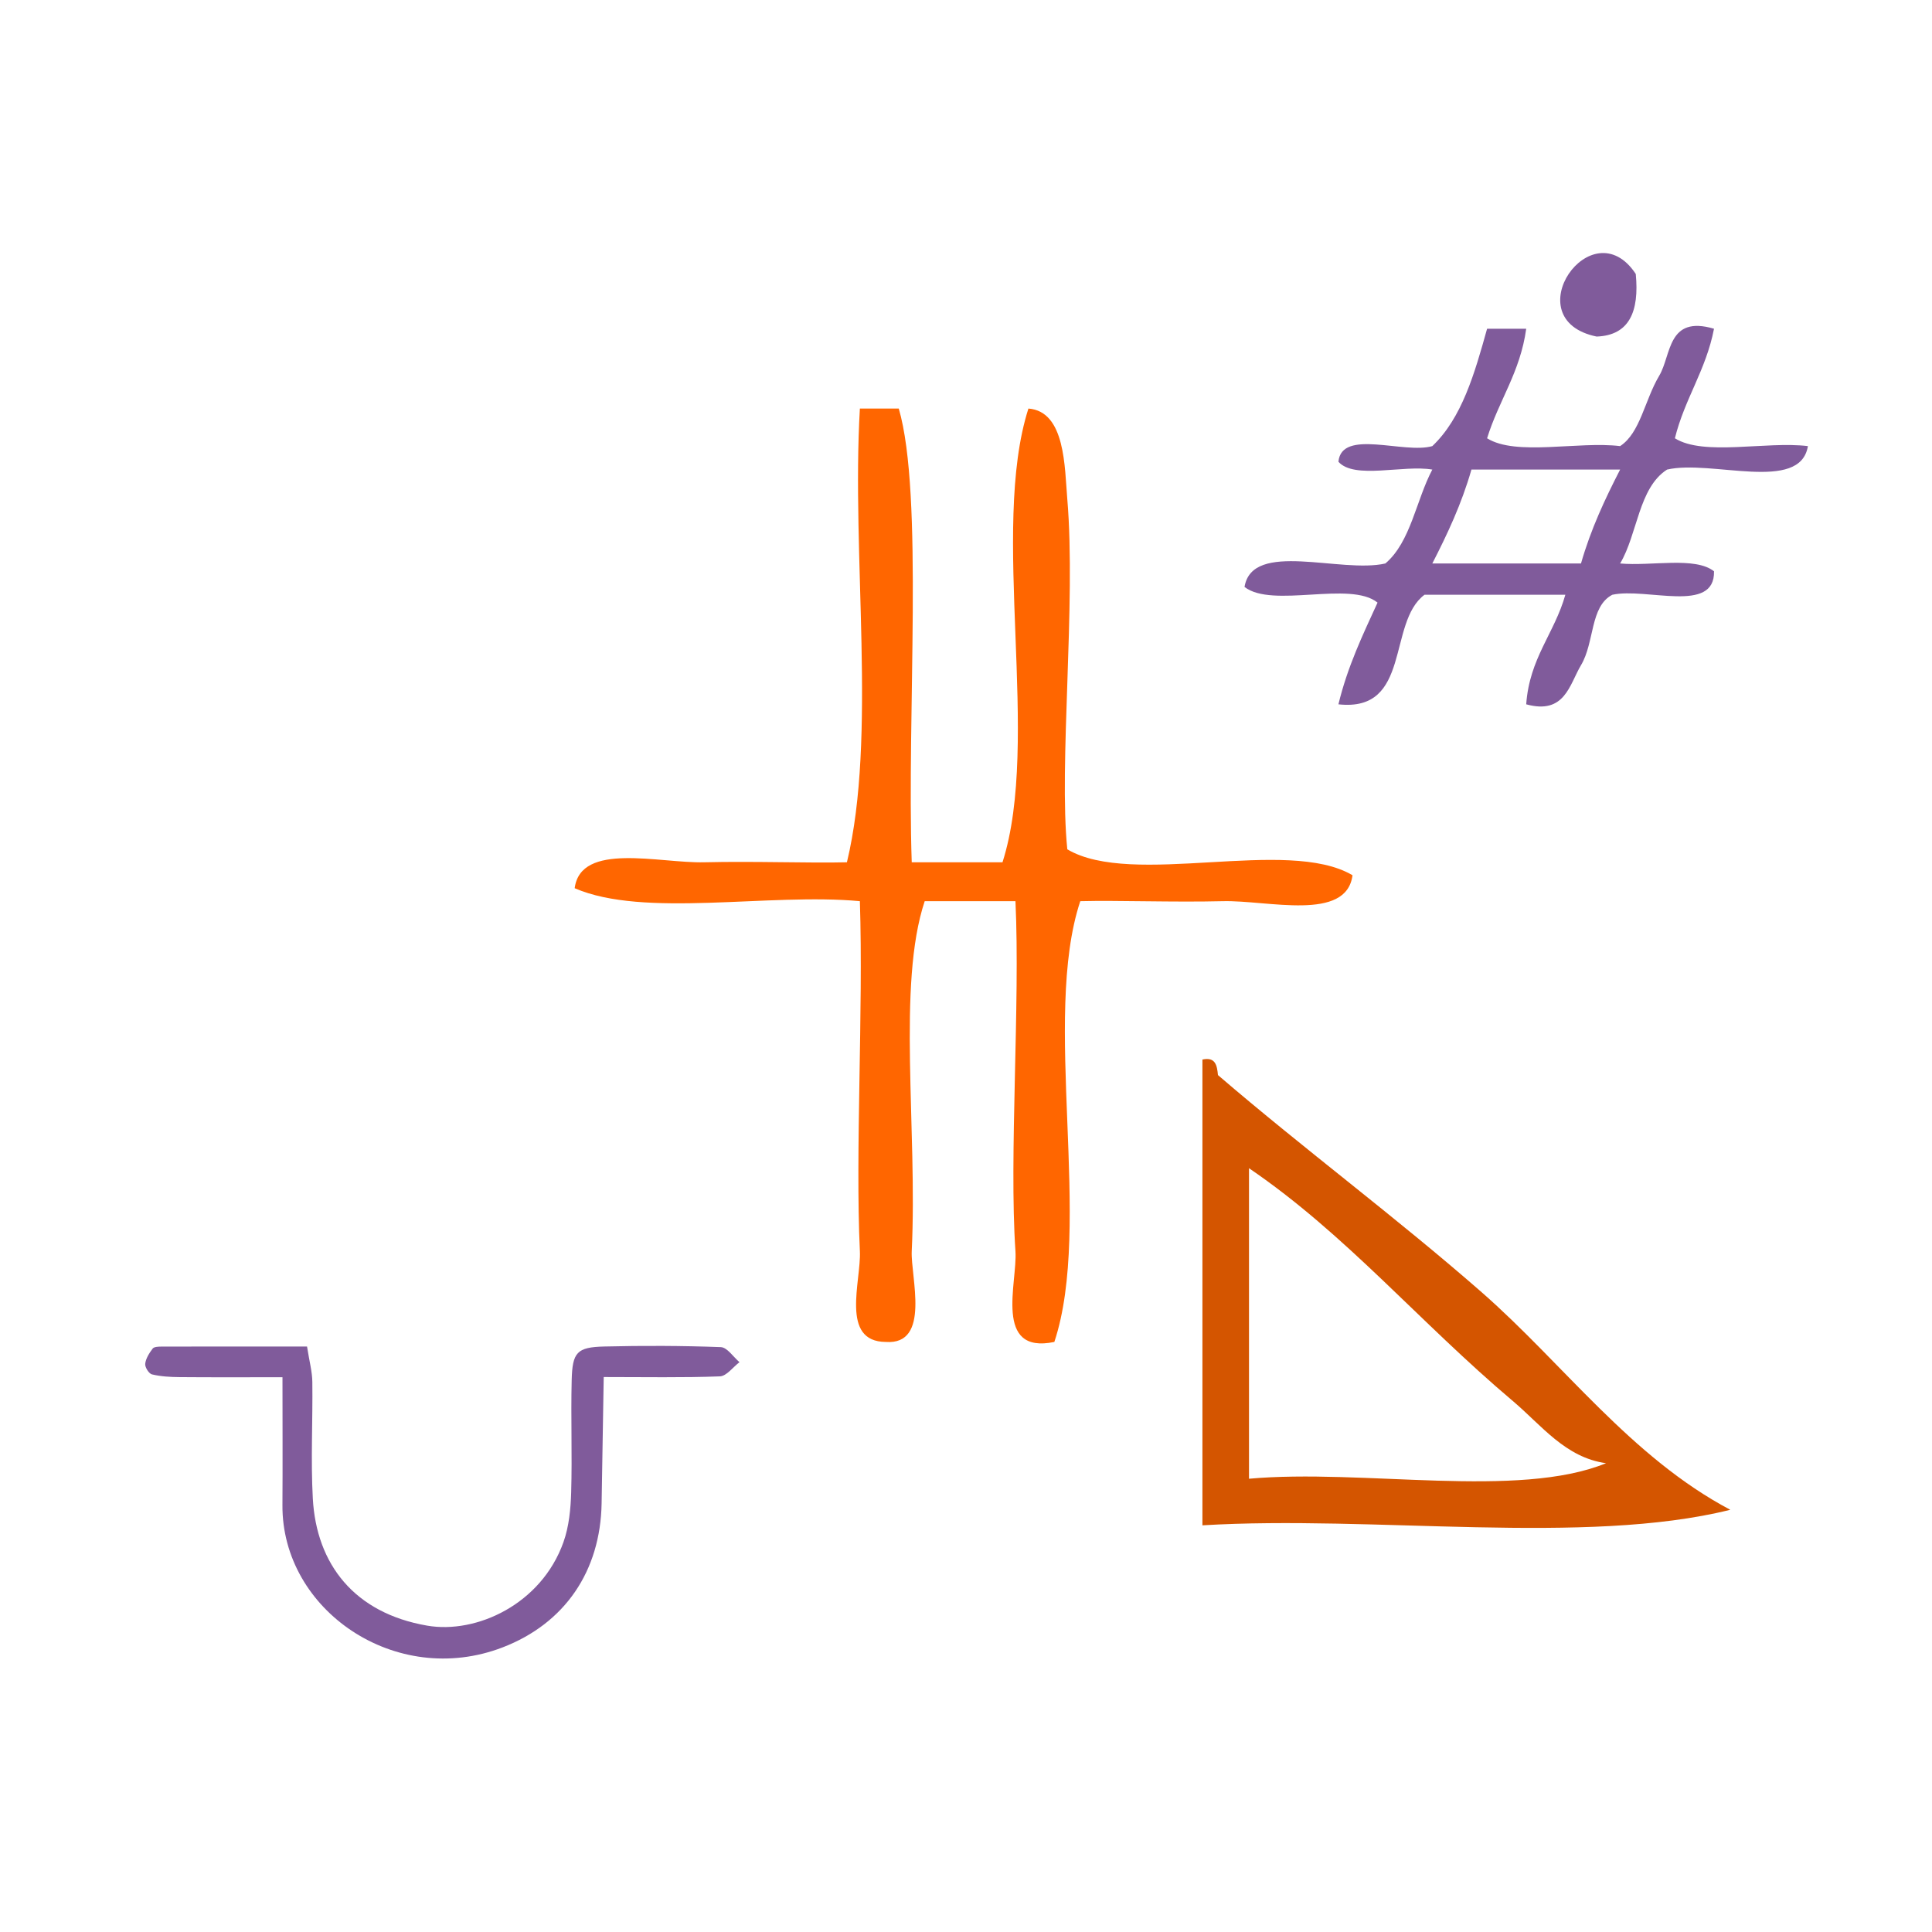
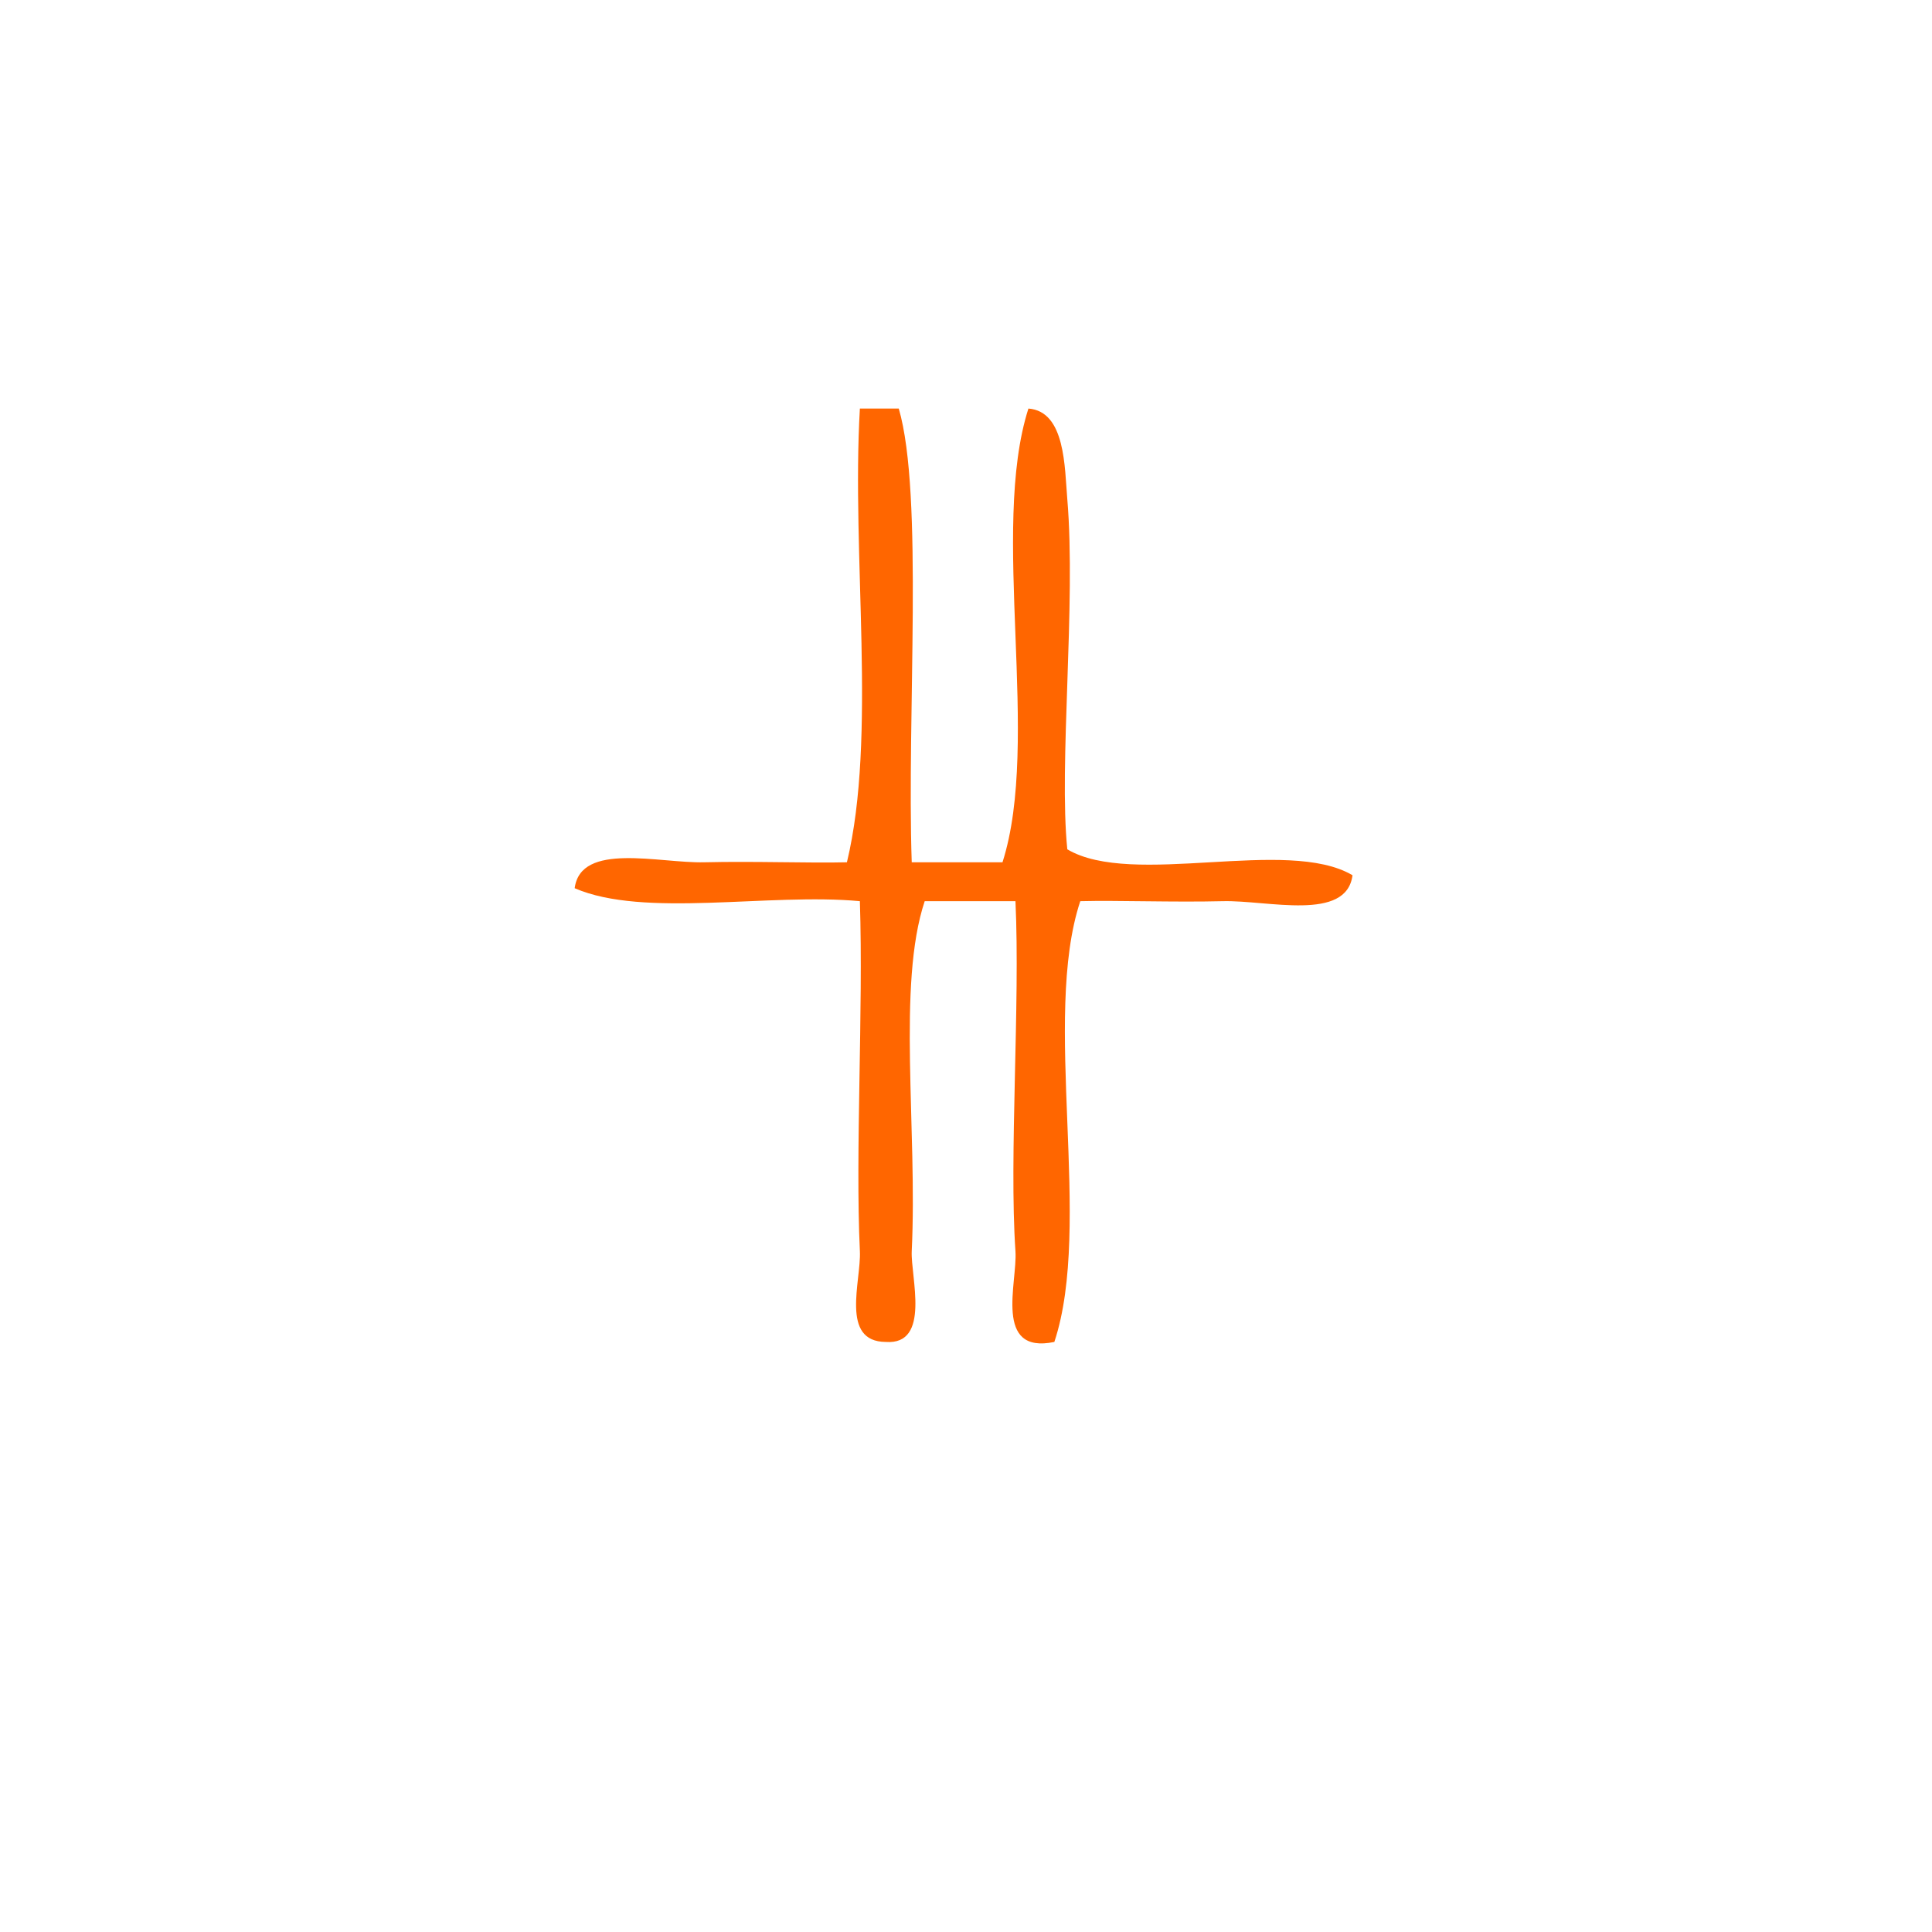
<svg xmlns="http://www.w3.org/2000/svg" xmlns:ns1="http://sodipodi.sourceforge.net/DTD/sodipodi-0.dtd" xmlns:ns2="http://www.inkscape.org/namespaces/inkscape" version="1.1" id="Calque_1" x="0px" y="0px" width="100px" height="100px" viewBox="0 0 100 100" style="enable-background:new 0 0 100 100;" xml:space="preserve" ns1:docname="unideo-35-busy2.svg" ns2:version="0.92.0 r15299">
  <defs id="defs13" />
  <ns1:namedview pagecolor="#ffffff" bordercolor="#666666" borderopacity="1" objecttolerance="10" gridtolerance="10" guidetolerance="10" ns2:pageopacity="0" ns2:pageshadow="2" ns2:window-width="1366" ns2:window-height="768" id="namedview11" showgrid="false" ns2:zoom="2.36" ns2:cx="240.6163" ns2:cy="50" ns2:window-x="209" ns2:window-y="47" ns2:window-maximized="0" ns2:current-layer="Calque_1" showguides="false">
    <ns1:guide position="940.678,-19.068" orientation="0.707,0.707" id="guide4492" ns2:locked="false" />
  </ns1:namedview>
  <g id="g4524">
    <g transform="matrix(0.671,0,0,0.671,16.326,11.791)" style="fill:#ff6600" id="g8">
      <g style="fill:#ff6600" id="g6">
        <g style="fill:#ff6600" id="g4">
          <path ns2:connector-curvature="0" style="fill:#ff6600" id="path2" d="m 41.999,13.943 c 1,0 2,0 3,0 1.931,6.637 0.612,23.646 1,35 2.333,0 4.667,0 7.001,0 2.99,-9.342 -0.991,-25.657 2,-35 2.857,0.218 2.79,4.53 3,7 0.679,8.033 -0.666,20.471 0,27 5.021,2.98 16.979,-0.979 22,2 -0.467,3.604 -6.534,1.915 -10,2 -3.851,0.094 -8.084,-0.073 -11,0 -2.991,9.009 0.99,24.991 -2,34 -4.722,0.979 -2.837,-4.604 -3,-7 -0.502,-7.305 0.373,-19.052 0,-27 -2.334,0 -4.668,0 -7.001,0 -2.145,6.446 -0.549,17.56 -1,27 -0.093,1.952 1.501,7.248 -2,7 -3.55,-0.022 -1.891,-4.708 -2,-7 -0.364,-7.645 0.272,-18.463 0,-27 -7.009,-0.656 -16.653,1.321 -22,-1 0.466,-3.602 6.534,-1.915 10,-2 3.85,-0.094 8.083,0.073 11,0 2.328,-9.672 0.337,-23.661 1,-35 z" />
        </g>
      </g>
    </g>
-     <path style="clip-rule:evenodd;fill:#805b9b;fill-opacity:1;fill-rule:evenodd;stroke-width:0.645" id="path2-71" d="m 37.312,69.727 c -2.01,-0.075 -4.024,-0.081 -6.035,-0.032 -1.412,0.035 -1.652,0.29 -1.687,1.75 -0.047,1.93 0.03,3.864 -0.026,5.794 -0.025,0.868 -0.112,1.776 -0.401,2.585 -1.143,3.208 -4.499,4.758 -7.051,4.319 -3.777,-0.65 -5.735,-3.185 -5.921,-6.58 -0.11,-2.006 0.001,-4.023 -0.025,-6.035 -0.006,-0.532 -0.154,-1.063 -0.274,-1.833 -2.581,0 -5.058,-0.002 -7.534,0.004 -0.157,0 -0.384,0.008 -0.457,0.104 -0.175,0.232 -0.354,0.51 -0.385,0.787 -0.02,0.175 0.19,0.51 0.35,0.548 0.461,0.11 0.95,0.137 1.429,0.141 1.674,0.015 3.349,0.006 5.326,0.006 0,2.443 0.012,4.531 -0.002,6.619 -0.037,5.442 5.871,9.492 11.397,7.364 3.23,-1.244 5.059,-3.951 5.123,-7.445 0.039,-2.141 0.071,-4.282 0.109,-6.548 2.167,0 4.091,0.038 6.012,-0.035 0.347,-0.014 0.677,-0.477 1.016,-0.734 -0.321,-0.272 -0.635,-0.766 -0.967,-0.779 z" ns2:connector-curvature="0" />
    <g style="fill:#805b9b;fill-opacity:1" id="g10" transform="matrix(0.405,0,0,0.405,58.747,4.583)">
      <g style="fill:#805b9b;fill-opacity:1" id="g8-3">
        <g style="fill:#805b9b;fill-opacity:1" id="g6-1">
-           <path style="fill:#805b9b;fill-opacity:1" id="path2-4" d="m 64,23.697 c 0.464,4.798 -0.82,7.847 -5,8 -10.569,-2.171 -0.62,-16.511 5,-8 z" ns2:connector-curvature="0" />
-           <path style="fill:#805b9b;fill-opacity:1" id="path4" d="m 49.999,30.697 c -0.764,5.569 -3.507,9.16 -5,14 3.688,2.313 11.651,0.35 17.001,1 2.58,-1.679 3.129,-5.859 5,-9 1.57,-2.637 1.015,-7.764 7,-6 -1.027,5.307 -3.745,8.923 -5,14 3.687,2.313 11.65,0.35 17,1 -0.985,6.016 -12.312,1.689 -18,3 -3.656,2.345 -3.758,8.243 -6,12 3.965,0.369 9.582,-0.917 12,1 0.129,5.462 -8.622,2.045 -13,3 -2.867,1.503 -2.243,6.054 -4,9 -1.48,2.483 -2.058,6.354 -7.001,5 0.416,-5.918 3.61,-9.057 5.001,-14 -6.001,0 -12.001,0 -18.001,0 -4.774,3.56 -1.635,15.032 -11,14 1.167,-4.833 3.115,-8.886 5,-13 -3.503,-2.83 -13.443,0.777 -17,-2 0.985,-6.015 12.312,-1.688 18,-3 3.245,-2.756 3.921,-8.078 6,-12 -3.694,-0.638 -9.961,1.296 -12,-1 0.398,-4.269 8.38,-0.952 12,-2 3.768,-3.566 5.404,-9.263 7,-15 1.667,0 3.333,0 5,0 z m -7,18 c -1.262,4.405 -3.079,8.254 -5,12 6.333,0 12.667,0 19.001,0 1.262,-4.405 3.078,-8.254 5,-12 -6.334,0 -12.668,0 -19.001,0 z" ns2:connector-curvature="0" />
-         </g>
+           </g>
      </g>
    </g>
-     <path style="fill:#d45500;stroke-width:0.804" id="path4-8" d="m 62.237,54.842 c 0.684,-0.148 0.757,0.314 0.804,0.804 4.497,3.864 9.194,7.339 13.661,11.25 4.209,3.688 7.718,8.533 12.857,11.25 -7.505,1.871 -18.479,0.272 -27.322,0.804 0,-8.036 0,-16.072 0,-24.107 z m 2.411,21.697 c 5.9,-0.529 13.919,1.062 18.482,-0.804 -2.105,-0.288 -3.345,-1.968 -4.821,-3.214 -4.887,-4.127 -8.628,-8.626 -13.661,-12.054 0,5.357 0,10.714 0,16.072 z" ns2:connector-curvature="0" />
  </g>
</svg>